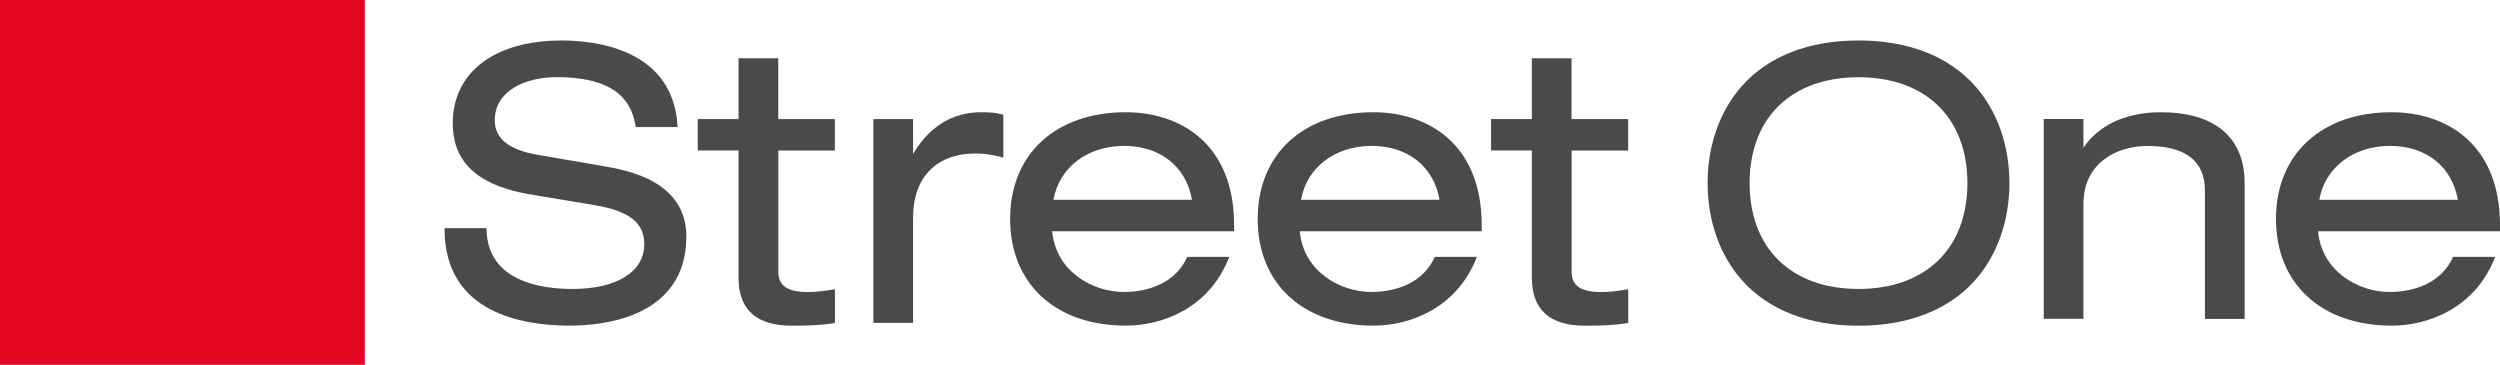
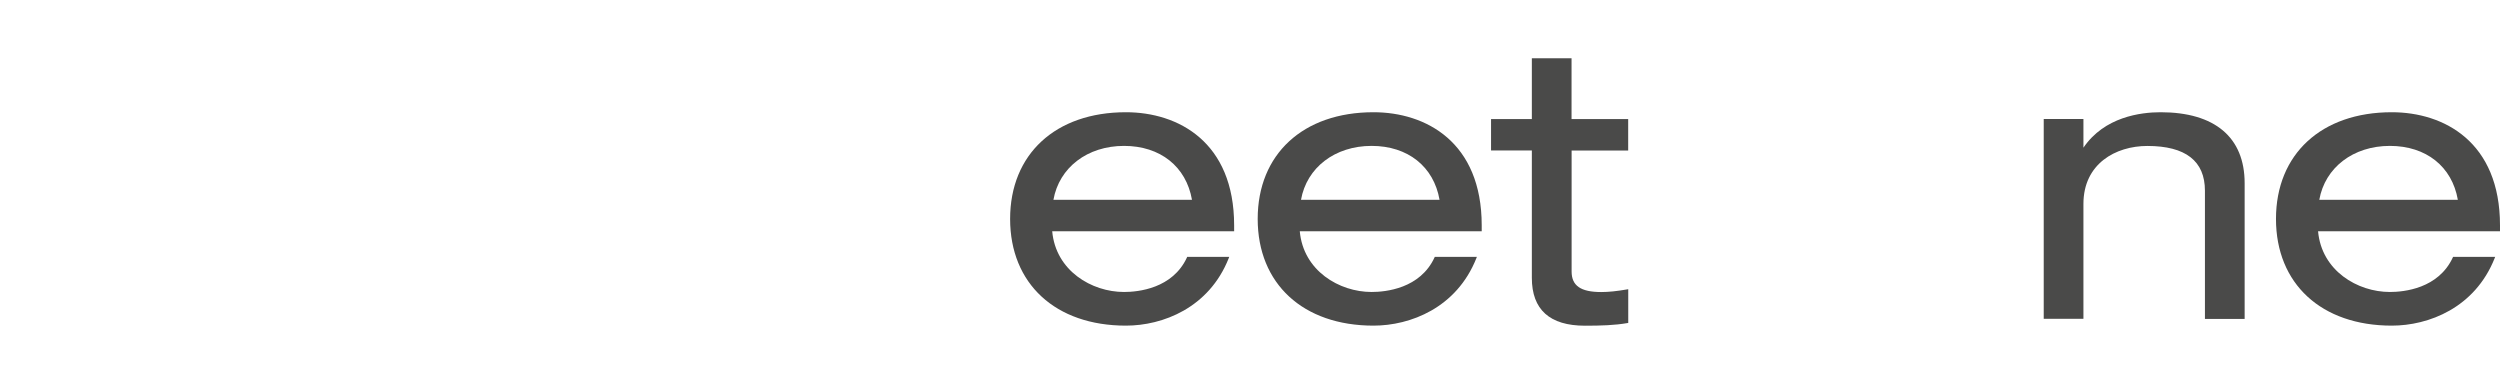
<svg xmlns="http://www.w3.org/2000/svg" version="1.1" id="Ebene_1" x="0px" y="0px" viewBox="0 0 388.47 56.69" style="enable-background:new 0 0 388.47 56.69;" xml:space="preserve">
  <style type="text/css">
	.st0{fill:#E40521;}
	.st1{fill:#4A4A49;}
</style>
-   <rect class="st0" width="56.69" height="56.69" />
-   <path class="st1" d="M93.97,25.85l-10.35-1.78c-4.53-0.77-6.74-2.53-6.74-5.37c0-4.64,4.82-6.71,9.59-6.71  c9.92,0,11.76,4.35,12.29,7.62l0.02,0.13h6.51l-0.01-0.16C104.58,7.58,92.47,6.29,87.29,6.29c-10.45,0-16.94,4.94-16.94,12.89  c0,8.12,7.17,10.24,12.57,11.12l9.51,1.58c5.38,0.92,7.68,2.74,7.68,6.07c0,4.29-4.28,6.95-11.17,6.95c-4.93,0-13.22-1.21-13.34-9.3  l0-0.15h-6.52v0.15c0,13.05,12.15,15,19.4,15c5.46,0,18.17-1.35,18.17-13.88C106.63,28.1,97.43,26.46,93.97,25.85" />
-   <path class="st1" d="M129.73,23.38V18.5h-8.8V9.05h-6.17v9.45h-6.34v4.88h6.34v19.8c0,4.93,2.78,7.43,8.25,7.43  c2.55,0,4.65-0.07,6.6-0.41l0.13-0.02v-5.24l-0.18,0.03c-1.63,0.28-2.87,0.41-4.02,0.41c-3.18,0-4.6-0.98-4.6-3.19v-18.8H129.73z" />
-   <path class="st1" d="M155.79,17.8c-1.16-0.31-1.95-0.36-3.38-0.36c-3.08,0-7.37,1.13-10.53,6.48v-5.42h-6.17v31.67h6.17V33.79  c0-6.22,3.63-9.94,9.71-9.94c1.59,0,2.71,0.24,4.13,0.58l0.19,0.05v-6.65L155.79,17.8z" />
  <path class="st1" d="M191.77,35.02c0-12.96-8.69-17.58-16.82-17.58c-10.93,0-17.99,6.51-17.99,16.58c0,10.08,7.06,16.58,17.99,16.58  c5.72,0,12.92-2.75,15.98-10.48l0.08-0.21h-6.54L184.44,40c-2.23,4.84-7.58,5.37-9.78,5.37c-5.03,0-10.61-3.3-11.16-9.43h28.27  V35.02z M174.66,22.67c5.63,0,9.66,3.21,10.56,8.38h-21.53C164.58,26.03,168.97,22.67,174.66,22.67" />
  <path class="st1" d="M230.24,35.02c0-12.96-8.69-17.58-16.82-17.58c-10.93,0-17.99,6.51-17.99,16.58c0,10.08,7.06,16.58,17.99,16.58  c5.72,0,12.92-2.75,15.99-10.48l0.08-0.21h-6.54L222.91,40c-2.23,4.84-7.58,5.37-9.78,5.37c-5.03,0-10.61-3.3-11.16-9.43h28.27  V35.02z M213.13,22.67c5.63,0,9.66,3.21,10.56,8.38h-21.53C203.05,26.03,207.44,22.67,213.13,22.67" />
  <path class="st1" d="M253,23.38V18.5h-8.8V9.05h-6.17v9.45h-6.34v4.88h6.34v19.8c0,4.93,2.78,7.43,8.25,7.43  c2.55,0,4.65-0.07,6.6-0.41l0.13-0.02v-5.24l-0.18,0.03c-1.63,0.28-2.87,0.41-4.02,0.41c-3.18,0-4.6-0.98-4.6-3.19v-18.8H253z" />
-   <path class="st1" d="M306.87,13.32c-4.11-4.6-10.36-7.03-18.08-7.03c-7.72,0-13.97,2.43-18.08,7.03c-3.46,3.87-5.37,9.25-5.37,15.13  c0,5.88,1.91,11.26,5.37,15.13c4.11,4.6,10.36,7.03,18.08,7.03c7.72,0,13.97-2.43,18.08-7.03c3.46-3.87,5.37-9.25,5.37-15.13  C312.24,22.56,310.33,17.19,306.87,13.32 M305.71,28.45c0,10.15-6.48,16.45-16.92,16.45s-16.92-6.3-16.92-16.45  c0-10.15,6.49-16.45,16.92-16.45S305.71,18.3,305.71,28.45" />
  <path class="st1" d="M335.73,17.44c-3.1,0-8.74,0.72-11.99,5.51v-4.46h-6.17v31.05h6.17V31.68c0-6.22,4.99-9,9.94-9  c5.93,0,8.94,2.34,8.94,6.95v19.93h6.17v-21.1C348.79,21.35,344.16,17.44,335.73,17.44" />
  <path class="st1" d="M388.47,35.02c0-12.96-8.69-17.58-16.82-17.58c-10.93,0-17.99,6.51-17.99,16.58c0,10.08,7.06,16.58,17.99,16.58  c5.72,0,12.92-2.75,15.99-10.48l0.08-0.21h-6.54L381.14,40c-2.23,4.84-7.58,5.37-9.78,5.37c-5.03,0-10.61-3.3-11.16-9.43h28.27  V35.02z M371.36,22.67c5.63,0,9.66,3.21,10.56,8.38h-21.53C361.28,26.03,365.67,22.67,371.36,22.67" />
</svg>